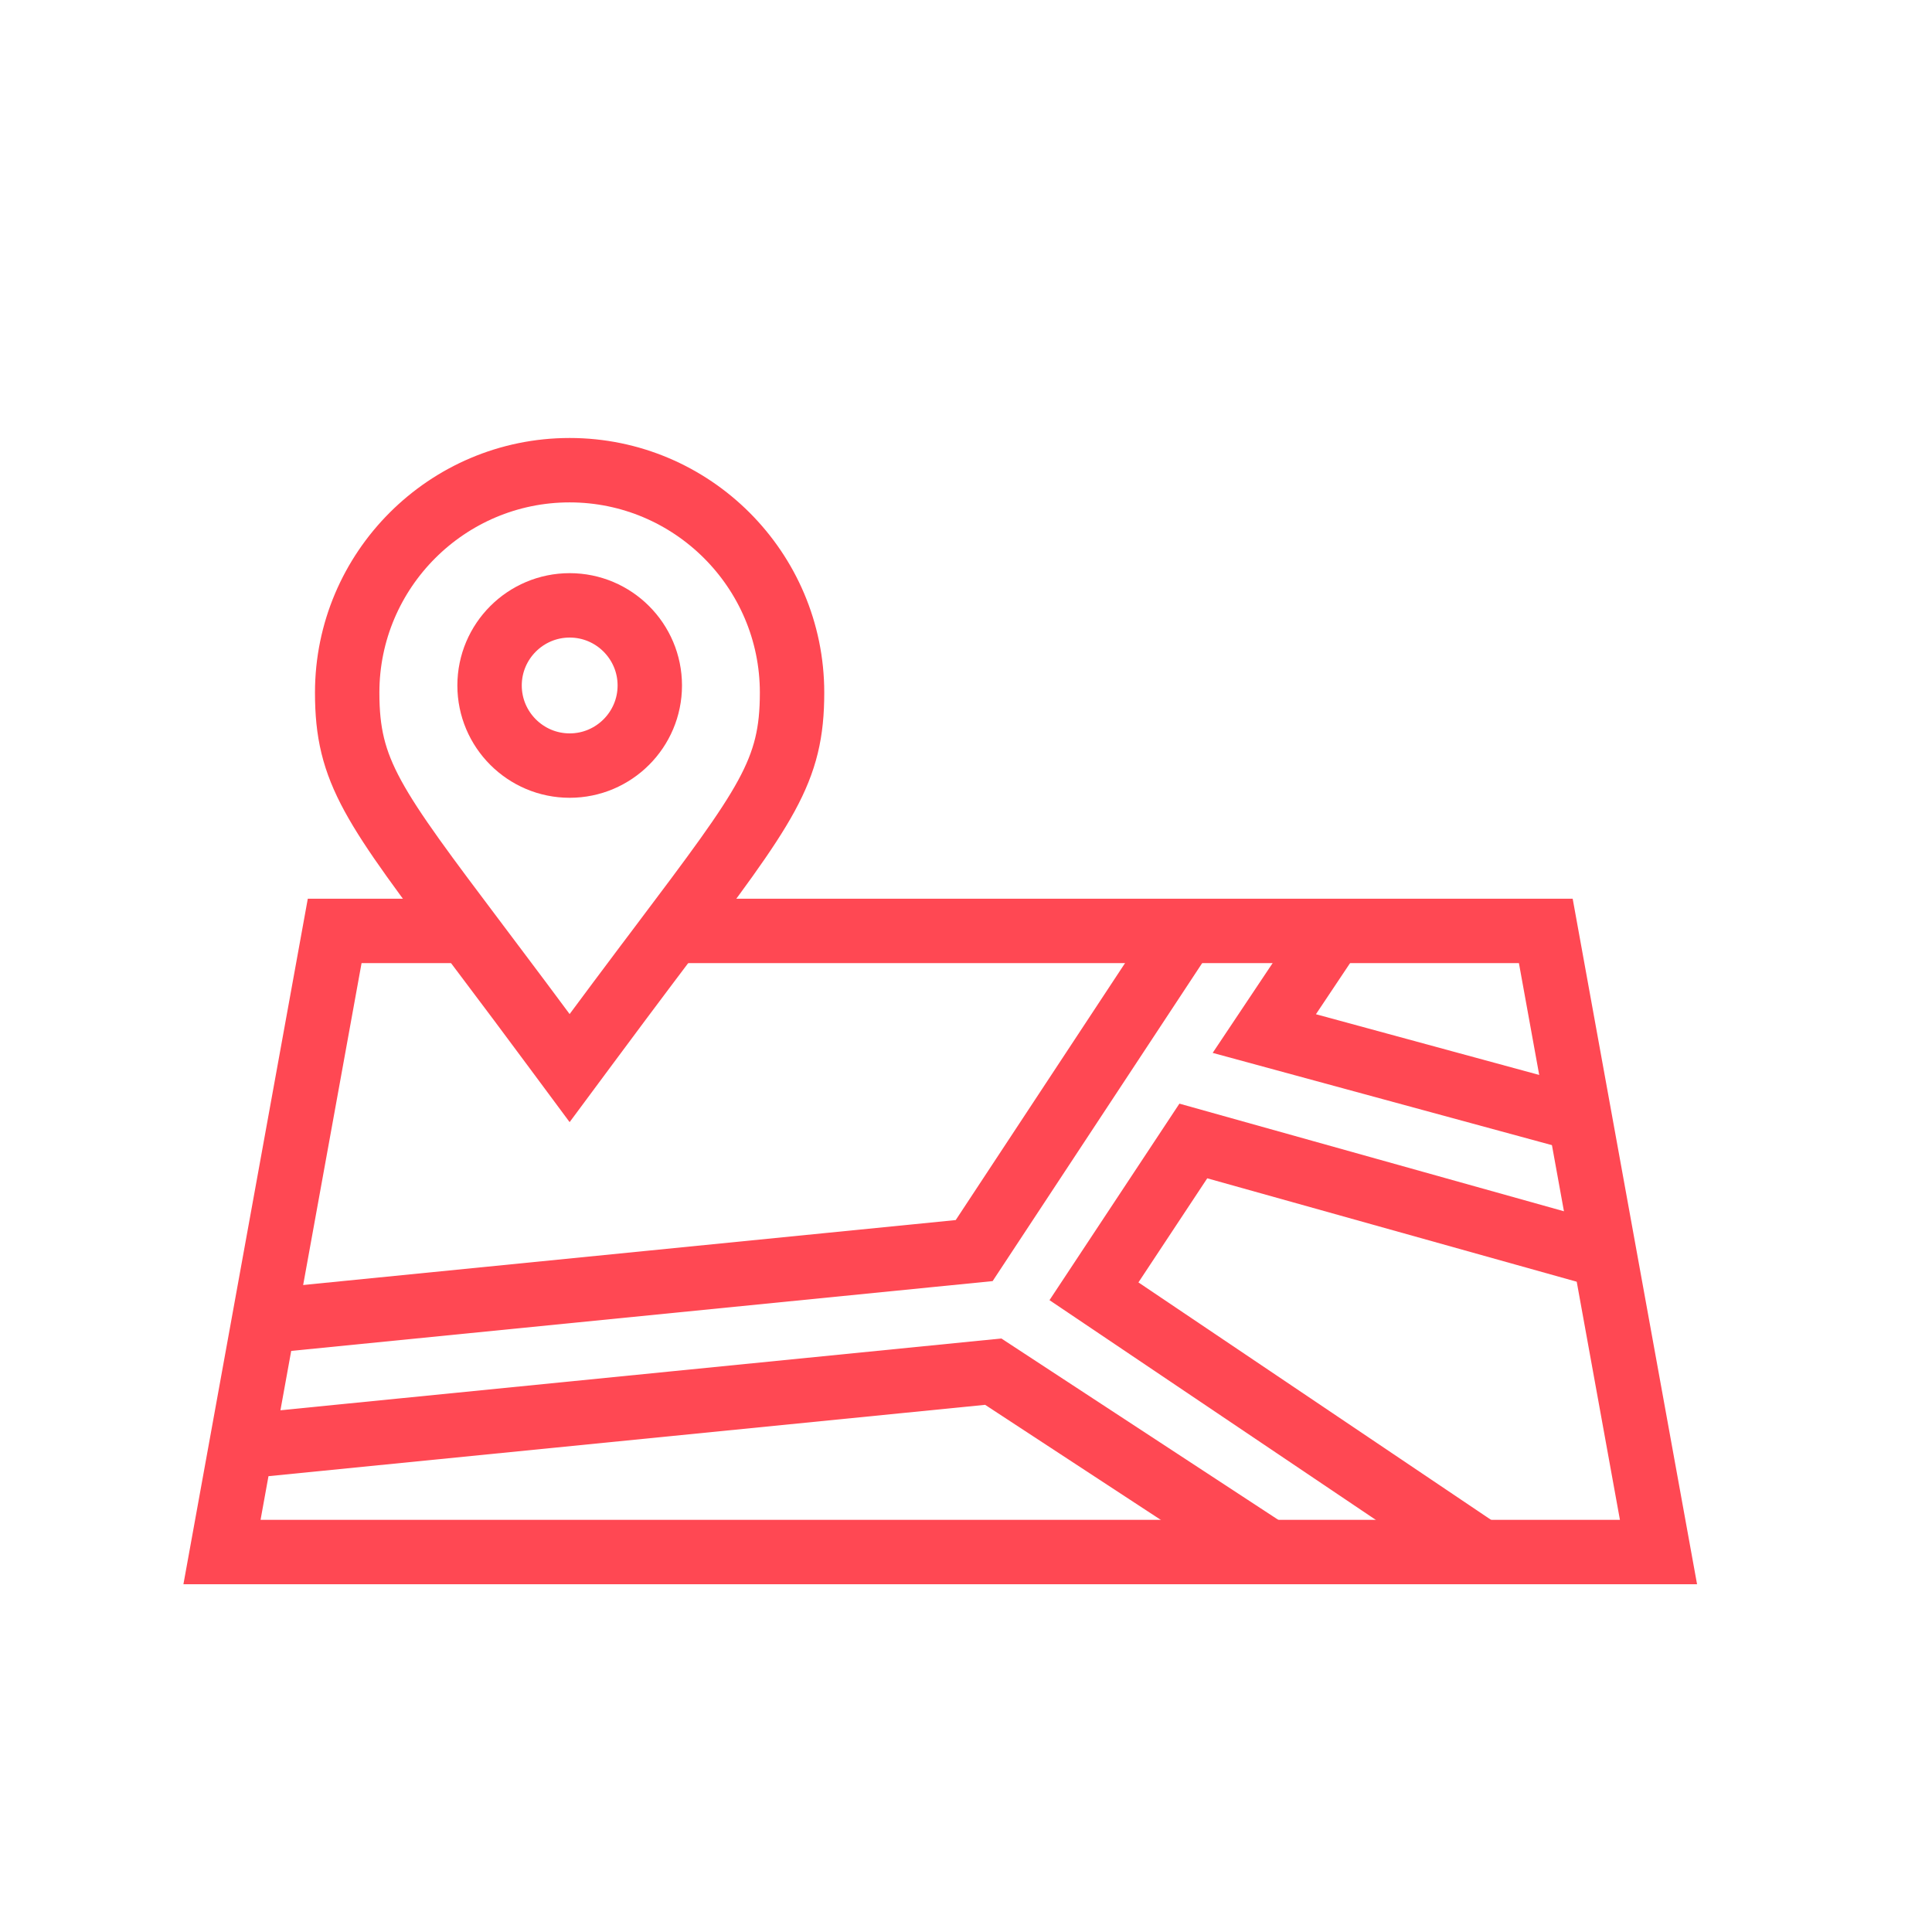
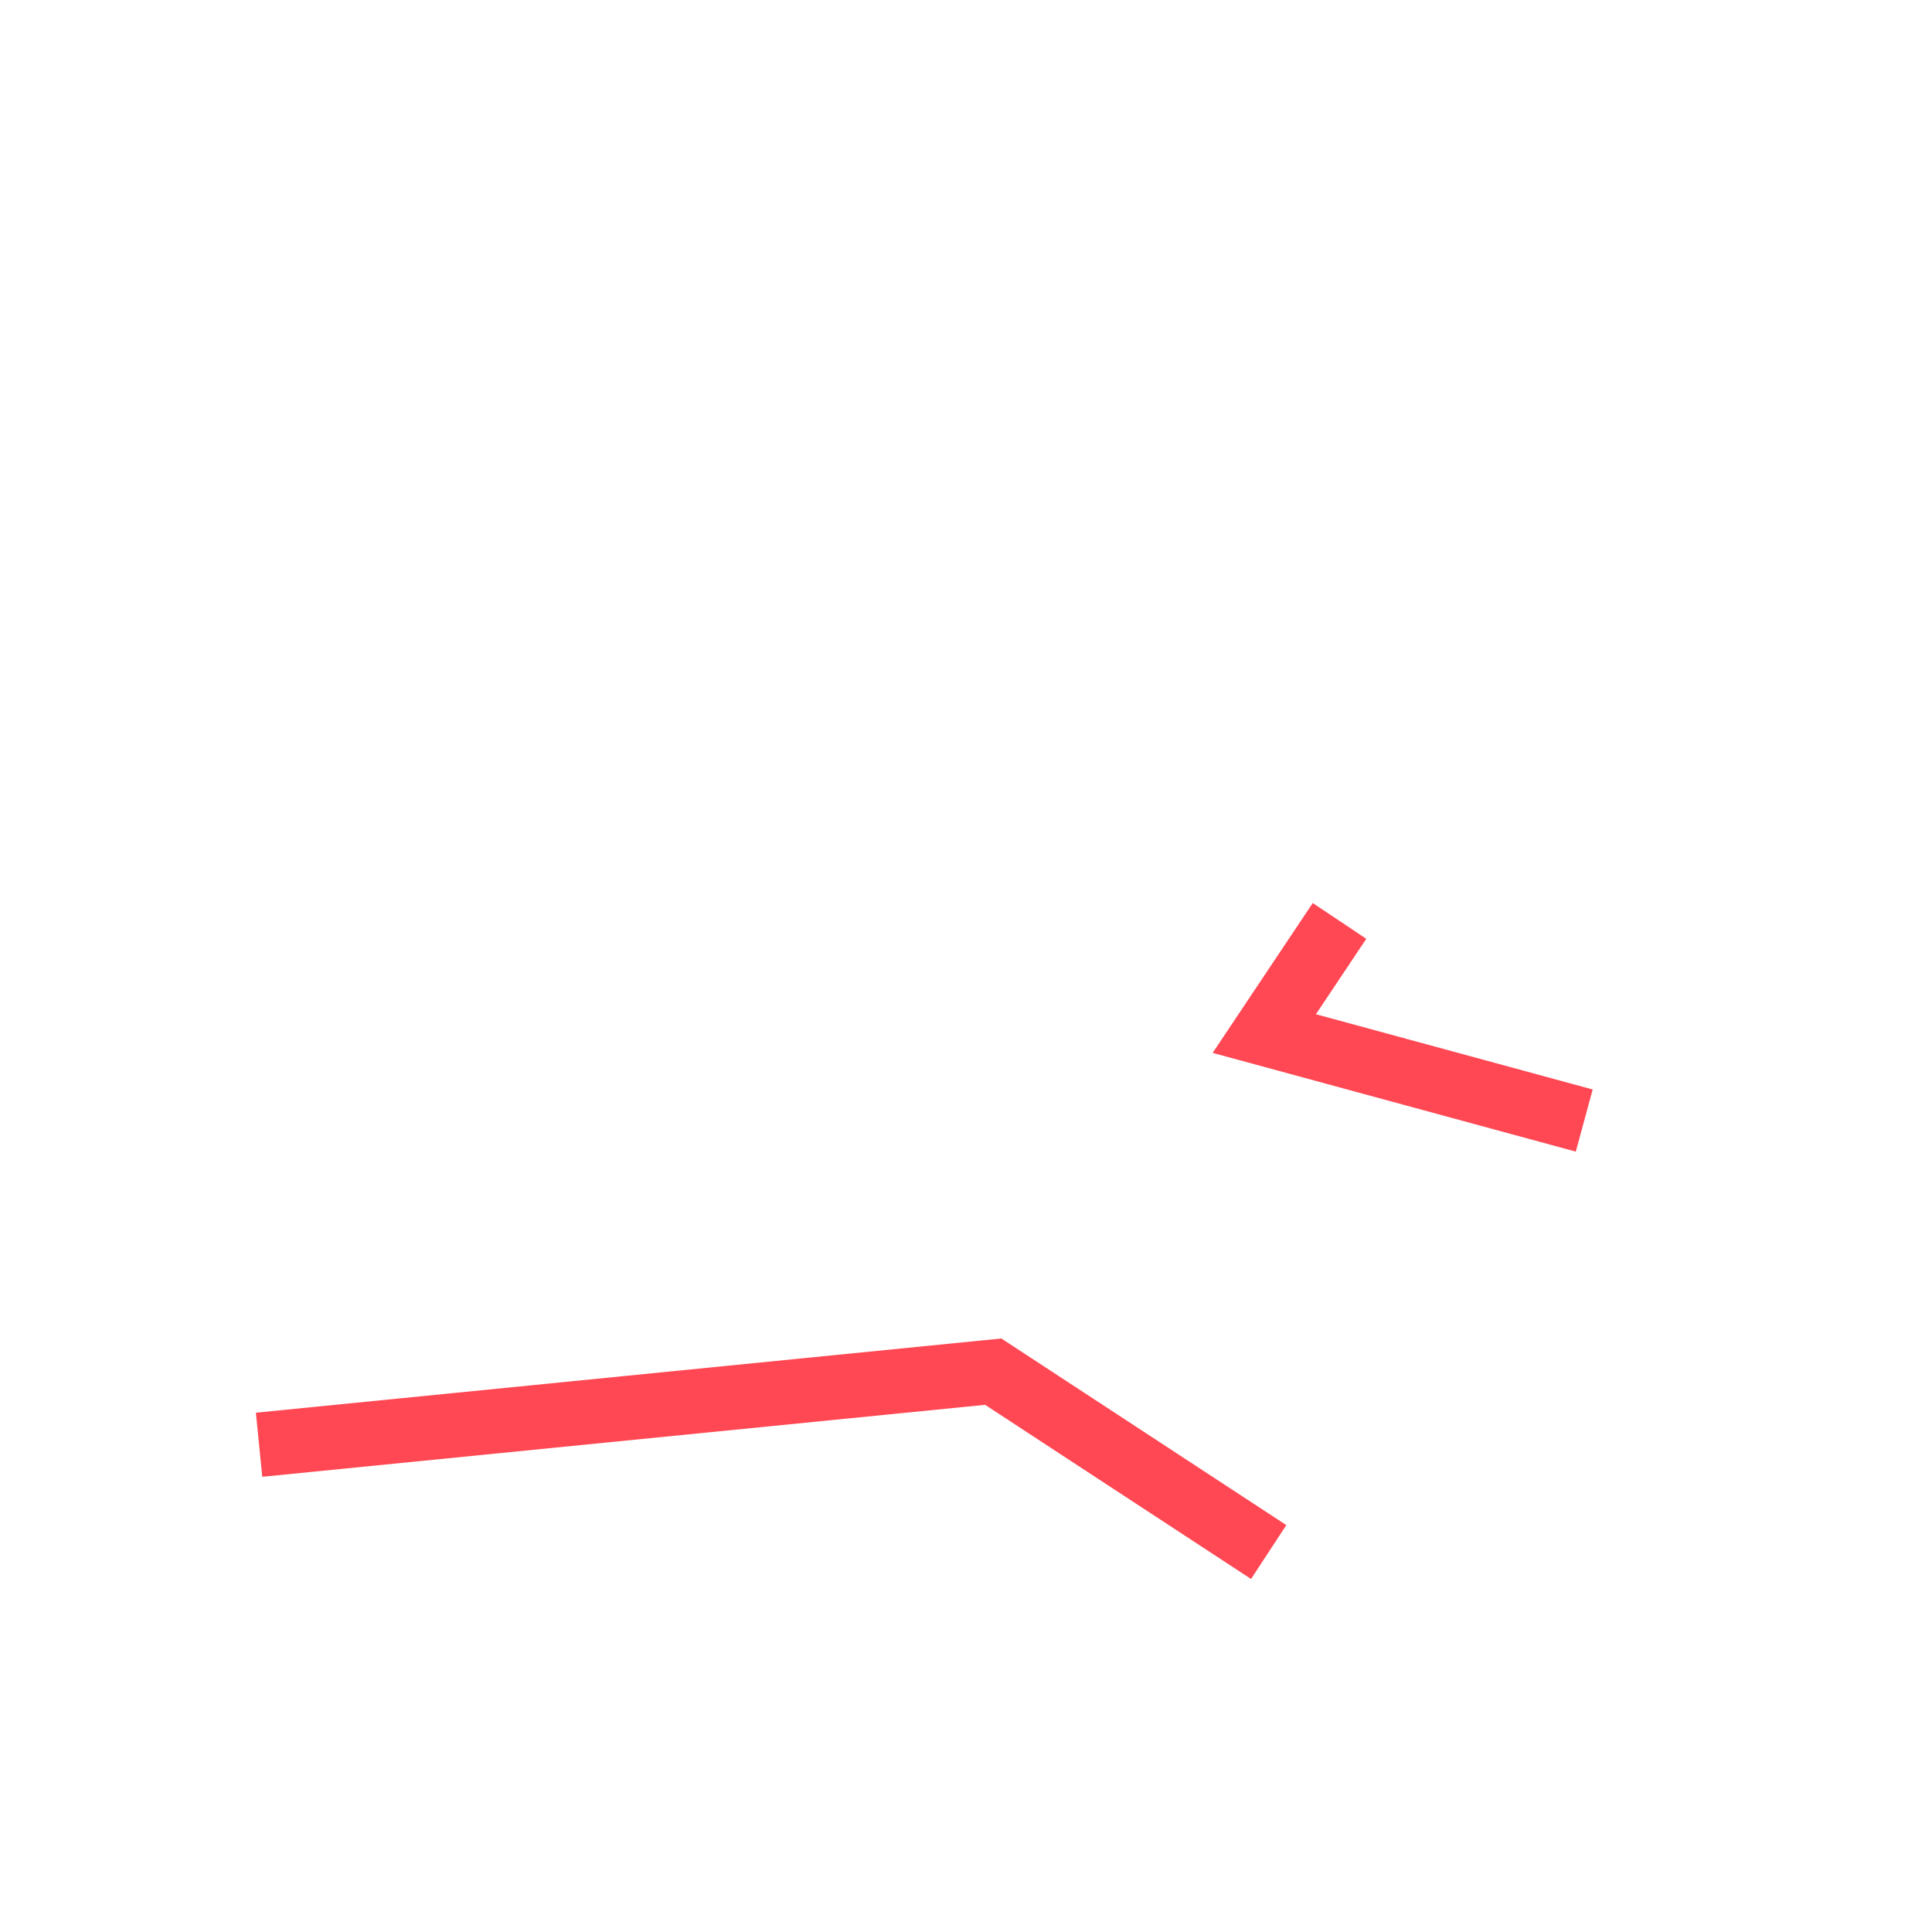
<svg xmlns="http://www.w3.org/2000/svg" id="Layer_1" data-name="Layer 1" viewBox="0 0 300 300">
  <defs>
    <style>
      .cls-1 {
        fill: none;
        stroke: #ff4853;
        stroke-miterlimit: 10;
        stroke-width: 10px;
      }
    </style>
  </defs>
  <g>
    <g>
-       <path class="cls-1" d="M100.9,106.44c0-6.86-5.58-12.44-12.44-12.44s-12.44,5.58-12.44,12.44,5.58,12.44,12.44,12.44,12.44-5.58,12.44-12.44Z" />
-       <path class="cls-1" d="M100.43,149.78c.79-1.04,1.55-2.06,2.29-3.04,16.38-21.76,20.27-26.93,20.27-39.19,0-19.04-15.5-34.54-34.54-34.54s-34.54,15.5-34.54,34.54c0,12.27,3.89,17.44,20.29,39.22.73.98,1.5,1.98,2.27,3.02l4.28,5.7c1.63,2.19,3.36,4.5,5.2,6.99l2.5,3.37,2.5-3.37c1.84-2.49,3.57-4.81,5.2-6.99l4.27-5.7Z" />
-     </g>
-     <polyline class="cls-1" points="103.8 144.55 240.03 144.55 257.53 241 34.47 241 51.97 144.55 74.07 144.55" />
+       </g>
  </g>
-   <polyline class="cls-1" points="185 143 151.27 194.19 43.75 204.89" />
  <polyline class="cls-1" points="246 174 196.32 160.49 208 143" />
-   <polyline class="cls-1" points="230 241 169.87 200.51 185.3 177.17 249 195" />
  <polyline class="cls-1" points="40.23 224.34 154.23 212.99 197 241" />
</svg>